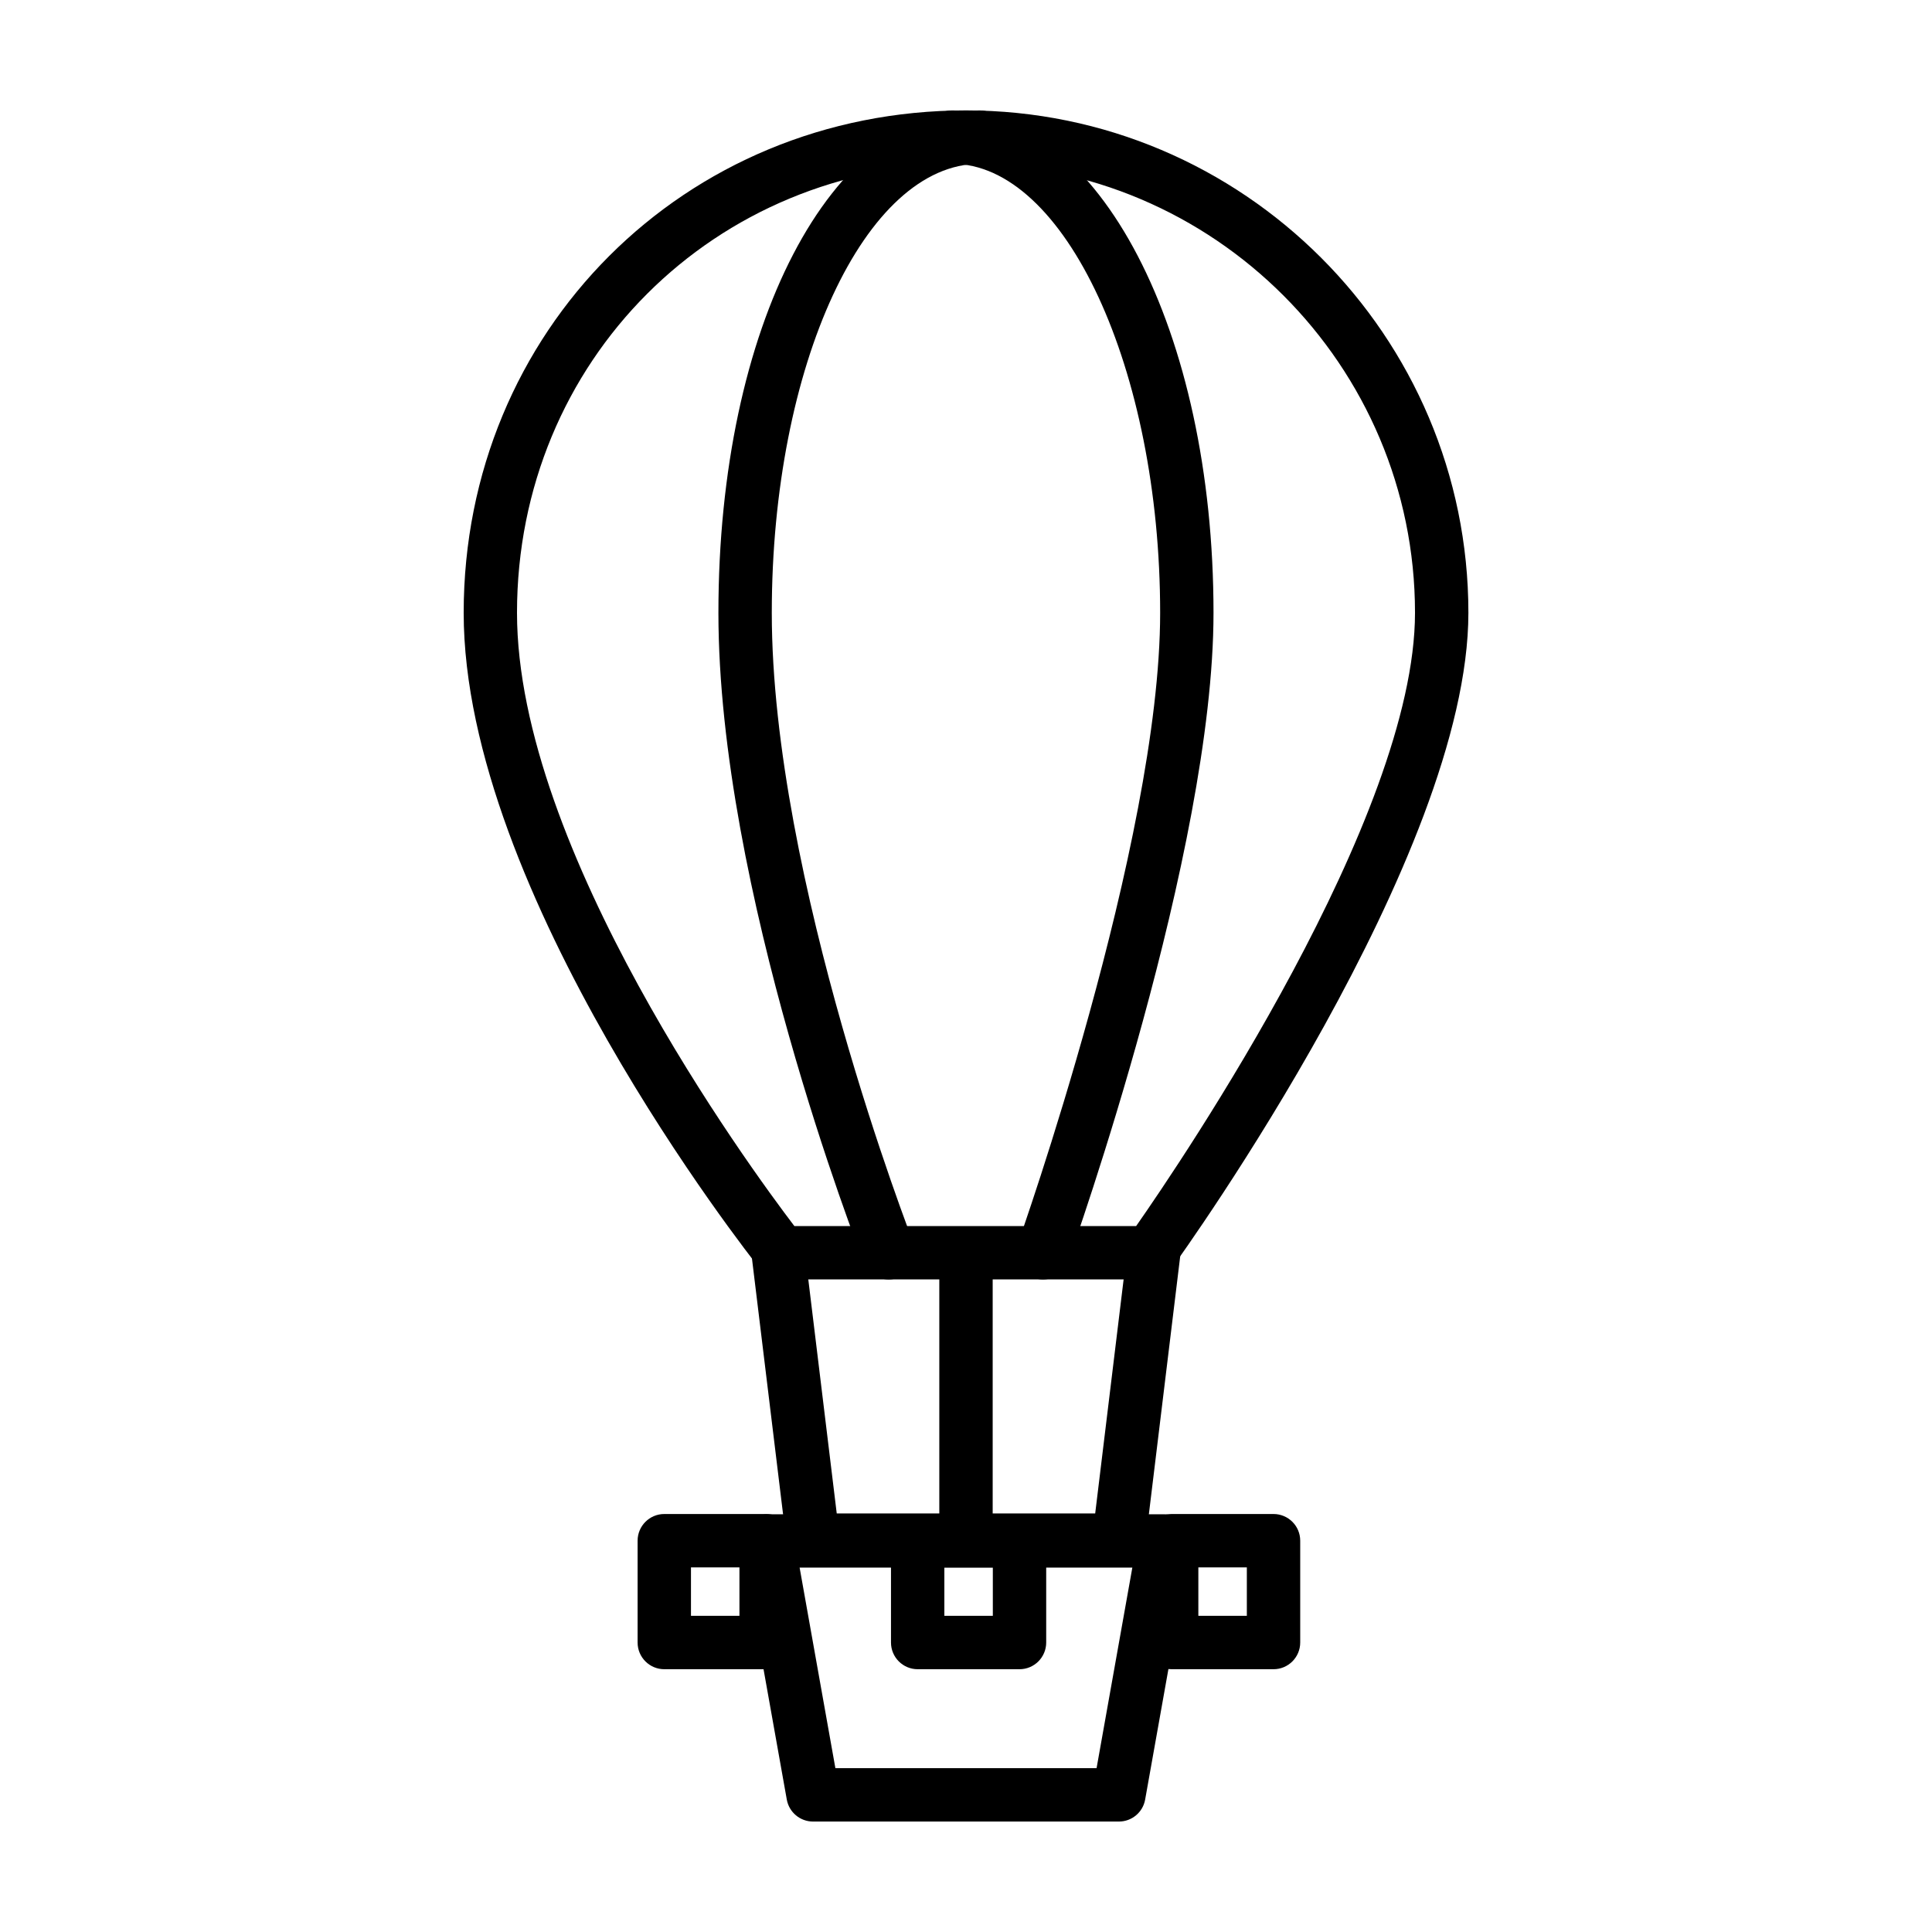
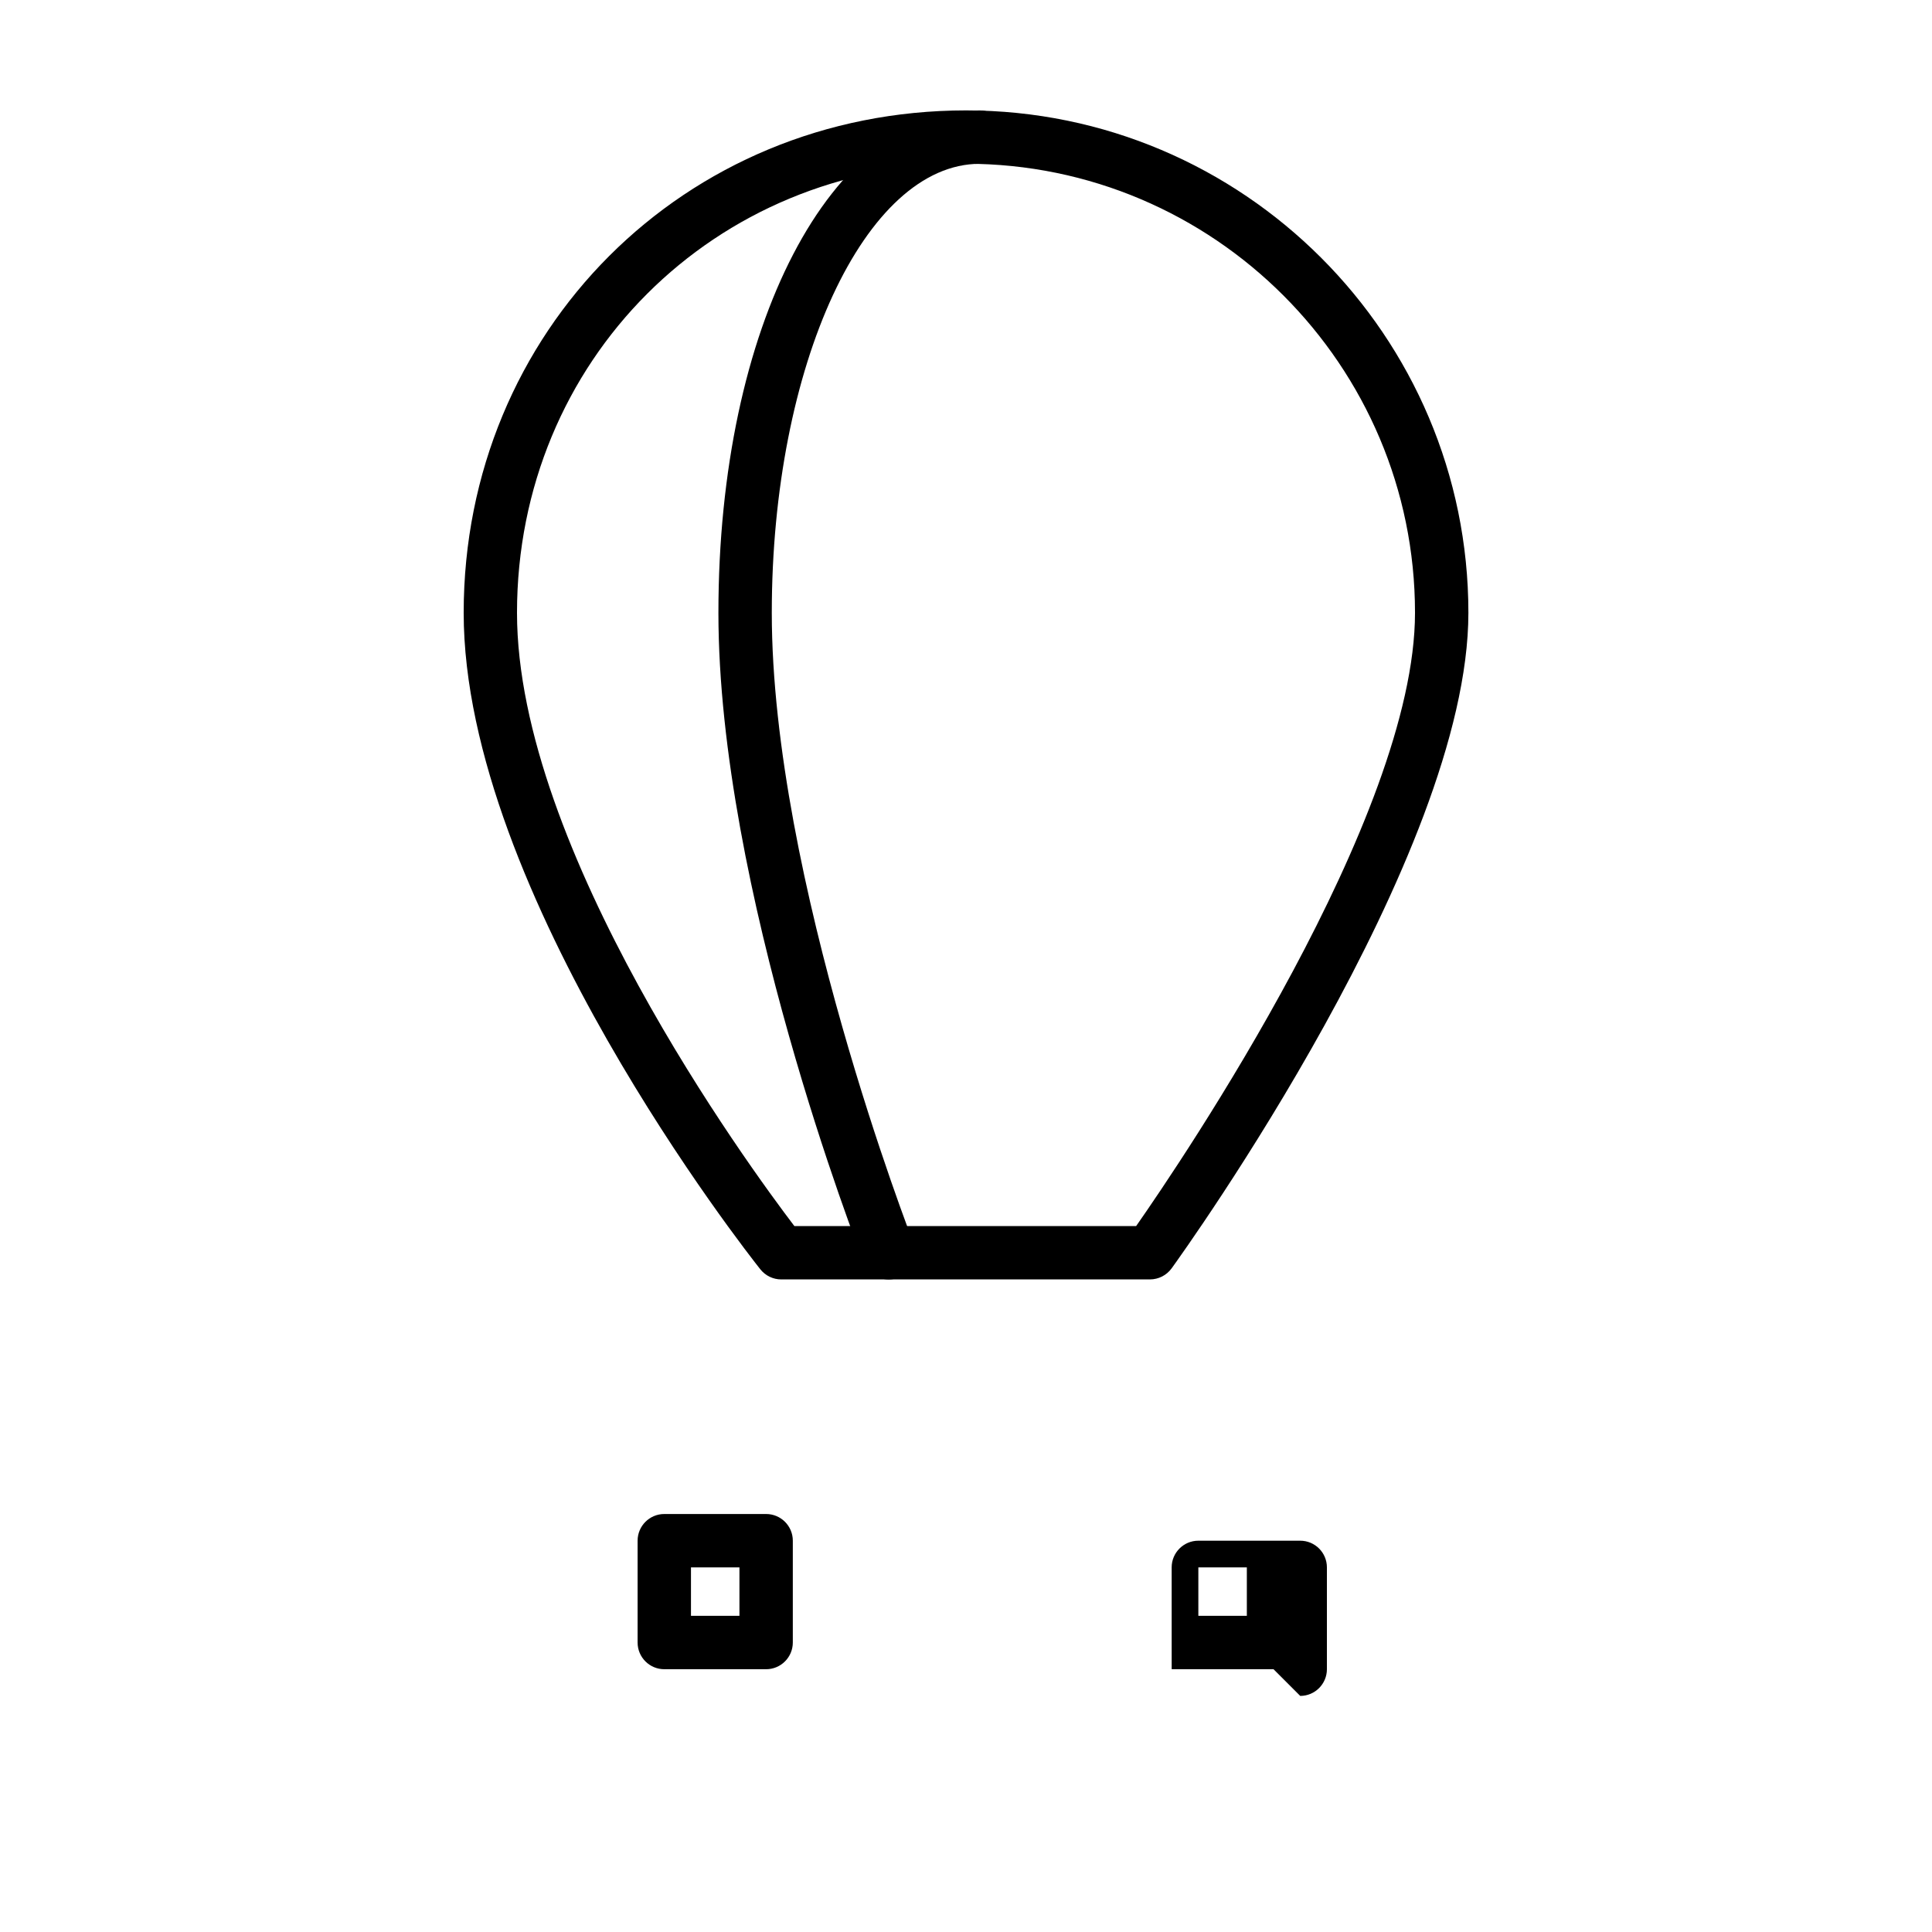
<svg xmlns="http://www.w3.org/2000/svg" fill="#000000" width="800px" height="800px" version="1.1" viewBox="144 144 512 512">
  <g>
    <path d="m448.75 483.06h-97.711c-2.152 0-4.191-0.984-5.535-2.672-3.211-4.039-78.625-99.809-78.625-173.99 0-74.656 58.477-133.14 133.14-133.14 73.398 0 133.12 59.723 133.12 133.14 0 64.27-75.441 169.3-78.648 173.73-1.336 1.84-3.473 2.93-5.742 2.93zm-94.238-14.145h90.582c12.184-17.434 73.898-108.43 73.898-162.52 0-65.609-53.367-119-118.98-119-66.73 0-119 52.27-119 119 0 62.773 61.371 146.58 73.5 162.52z" />
    <path d="m379.5 483.07c-2.828 0-5.492-1.703-6.586-4.492-1.578-4.012-38.527-99.105-38.527-172.17 0-75.898 29.781-133.14 69.266-133.14 3.906 0 7.074 3.164 7.074 7.074 0 3.906-3.168 7.07-7.074 7.07-30.395 0-55.121 53.379-55.121 119 0 70.367 37.176 166.05 37.555 167.01 1.426 3.633-0.367 7.738-4 9.164-0.859 0.332-1.723 0.488-2.586 0.488z" />
-     <path d="m420.39 483.07c-0.785 0-1.594-0.133-2.379-0.414-3.68-1.316-5.598-5.359-4.289-9.035 0.379-1.059 37.73-106.45 37.73-167.21 0-64.504-25.242-119-55.117-119-3.906 0-7.07-3.164-7.07-7.07s3.164-7.074 7.07-7.074c38.832 0 69.258 58.477 69.258 133.14 0 63.215-36.973 167.56-38.551 171.96-1.023 2.898-3.746 4.703-6.652 4.703z" />
-     <path d="m440.51 559.23h-81.031c-3.578 0-6.59-2.664-7.019-6.219l-9.34-76.801c-0.469-3.875 2.293-7.402 6.172-7.875 3.863-0.457 7.402 2.289 7.875 6.168l8.578 70.582h68.492l8.574-70.582c0.473-3.879 3.981-6.625 7.875-6.168 3.875 0.473 6.637 3.996 6.168 7.875l-9.332 76.801c-0.43 3.551-3.441 6.219-7.012 6.219z" />
-     <path d="m440.52 626.73h-81.051c-3.426 0-6.359-2.453-6.961-5.828l-12.008-67.305c-0.367-2.062 0.195-4.176 1.535-5.777 1.344-1.602 3.332-2.527 5.422-2.527h105.06c2.098 0 4.082 0.926 5.43 2.527 1.336 1.602 1.898 3.719 1.531 5.777l-12.004 67.305c-0.598 3.375-3.531 5.828-6.957 5.828zm-75.133-14.141h69.215l9.48-53.16h-88.176z" />
-     <path d="m400 558.53c-3.91 0-7.074-3.164-7.074-7.074v-70.762c0-3.906 3.164-7.074 7.074-7.074 3.898 0 7.07 3.164 7.07 7.074v70.766c-0.004 3.902-3.172 7.07-7.07 7.07z" />
-     <path d="m481.5 586.36h-26.992c-3.906 0-7.074-3.164-7.074-7.074l-0.004-26.984c0-3.906 3.168-7.074 7.074-7.074h26.992c3.906 0 7.074 3.164 7.074 7.074v26.98c0 3.906-3.168 7.078-7.07 7.078zm-19.926-14.145h12.852v-12.844h-12.852z" />
+     <path d="m481.5 586.36h-26.992l-0.004-26.984c0-3.906 3.168-7.074 7.074-7.074h26.992c3.906 0 7.074 3.164 7.074 7.074v26.98c0 3.906-3.168 7.078-7.07 7.078zm-19.926-14.145h12.852v-12.844h-12.852z" />
    <path d="m347.03 586.36h-26.984c-3.906 0-7.074-3.164-7.074-7.074v-26.984c0-3.906 3.168-7.074 7.074-7.074h26.984c3.906 0 7.074 3.164 7.074 7.074v26.98c0 3.906-3.168 7.078-7.074 7.078zm-19.914-14.145h12.844v-12.844h-12.844z" />
-     <path d="m414.18 586.36h-26.984c-3.906 0-7.074-3.164-7.074-7.074v-26.984c0-3.906 3.168-7.074 7.074-7.074h26.984c3.91 0 7.074 3.164 7.074 7.074v26.98c0 3.906-3.164 7.078-7.074 7.078zm-19.914-14.145h12.844v-12.844h-12.844z" />
  </g>
</svg>